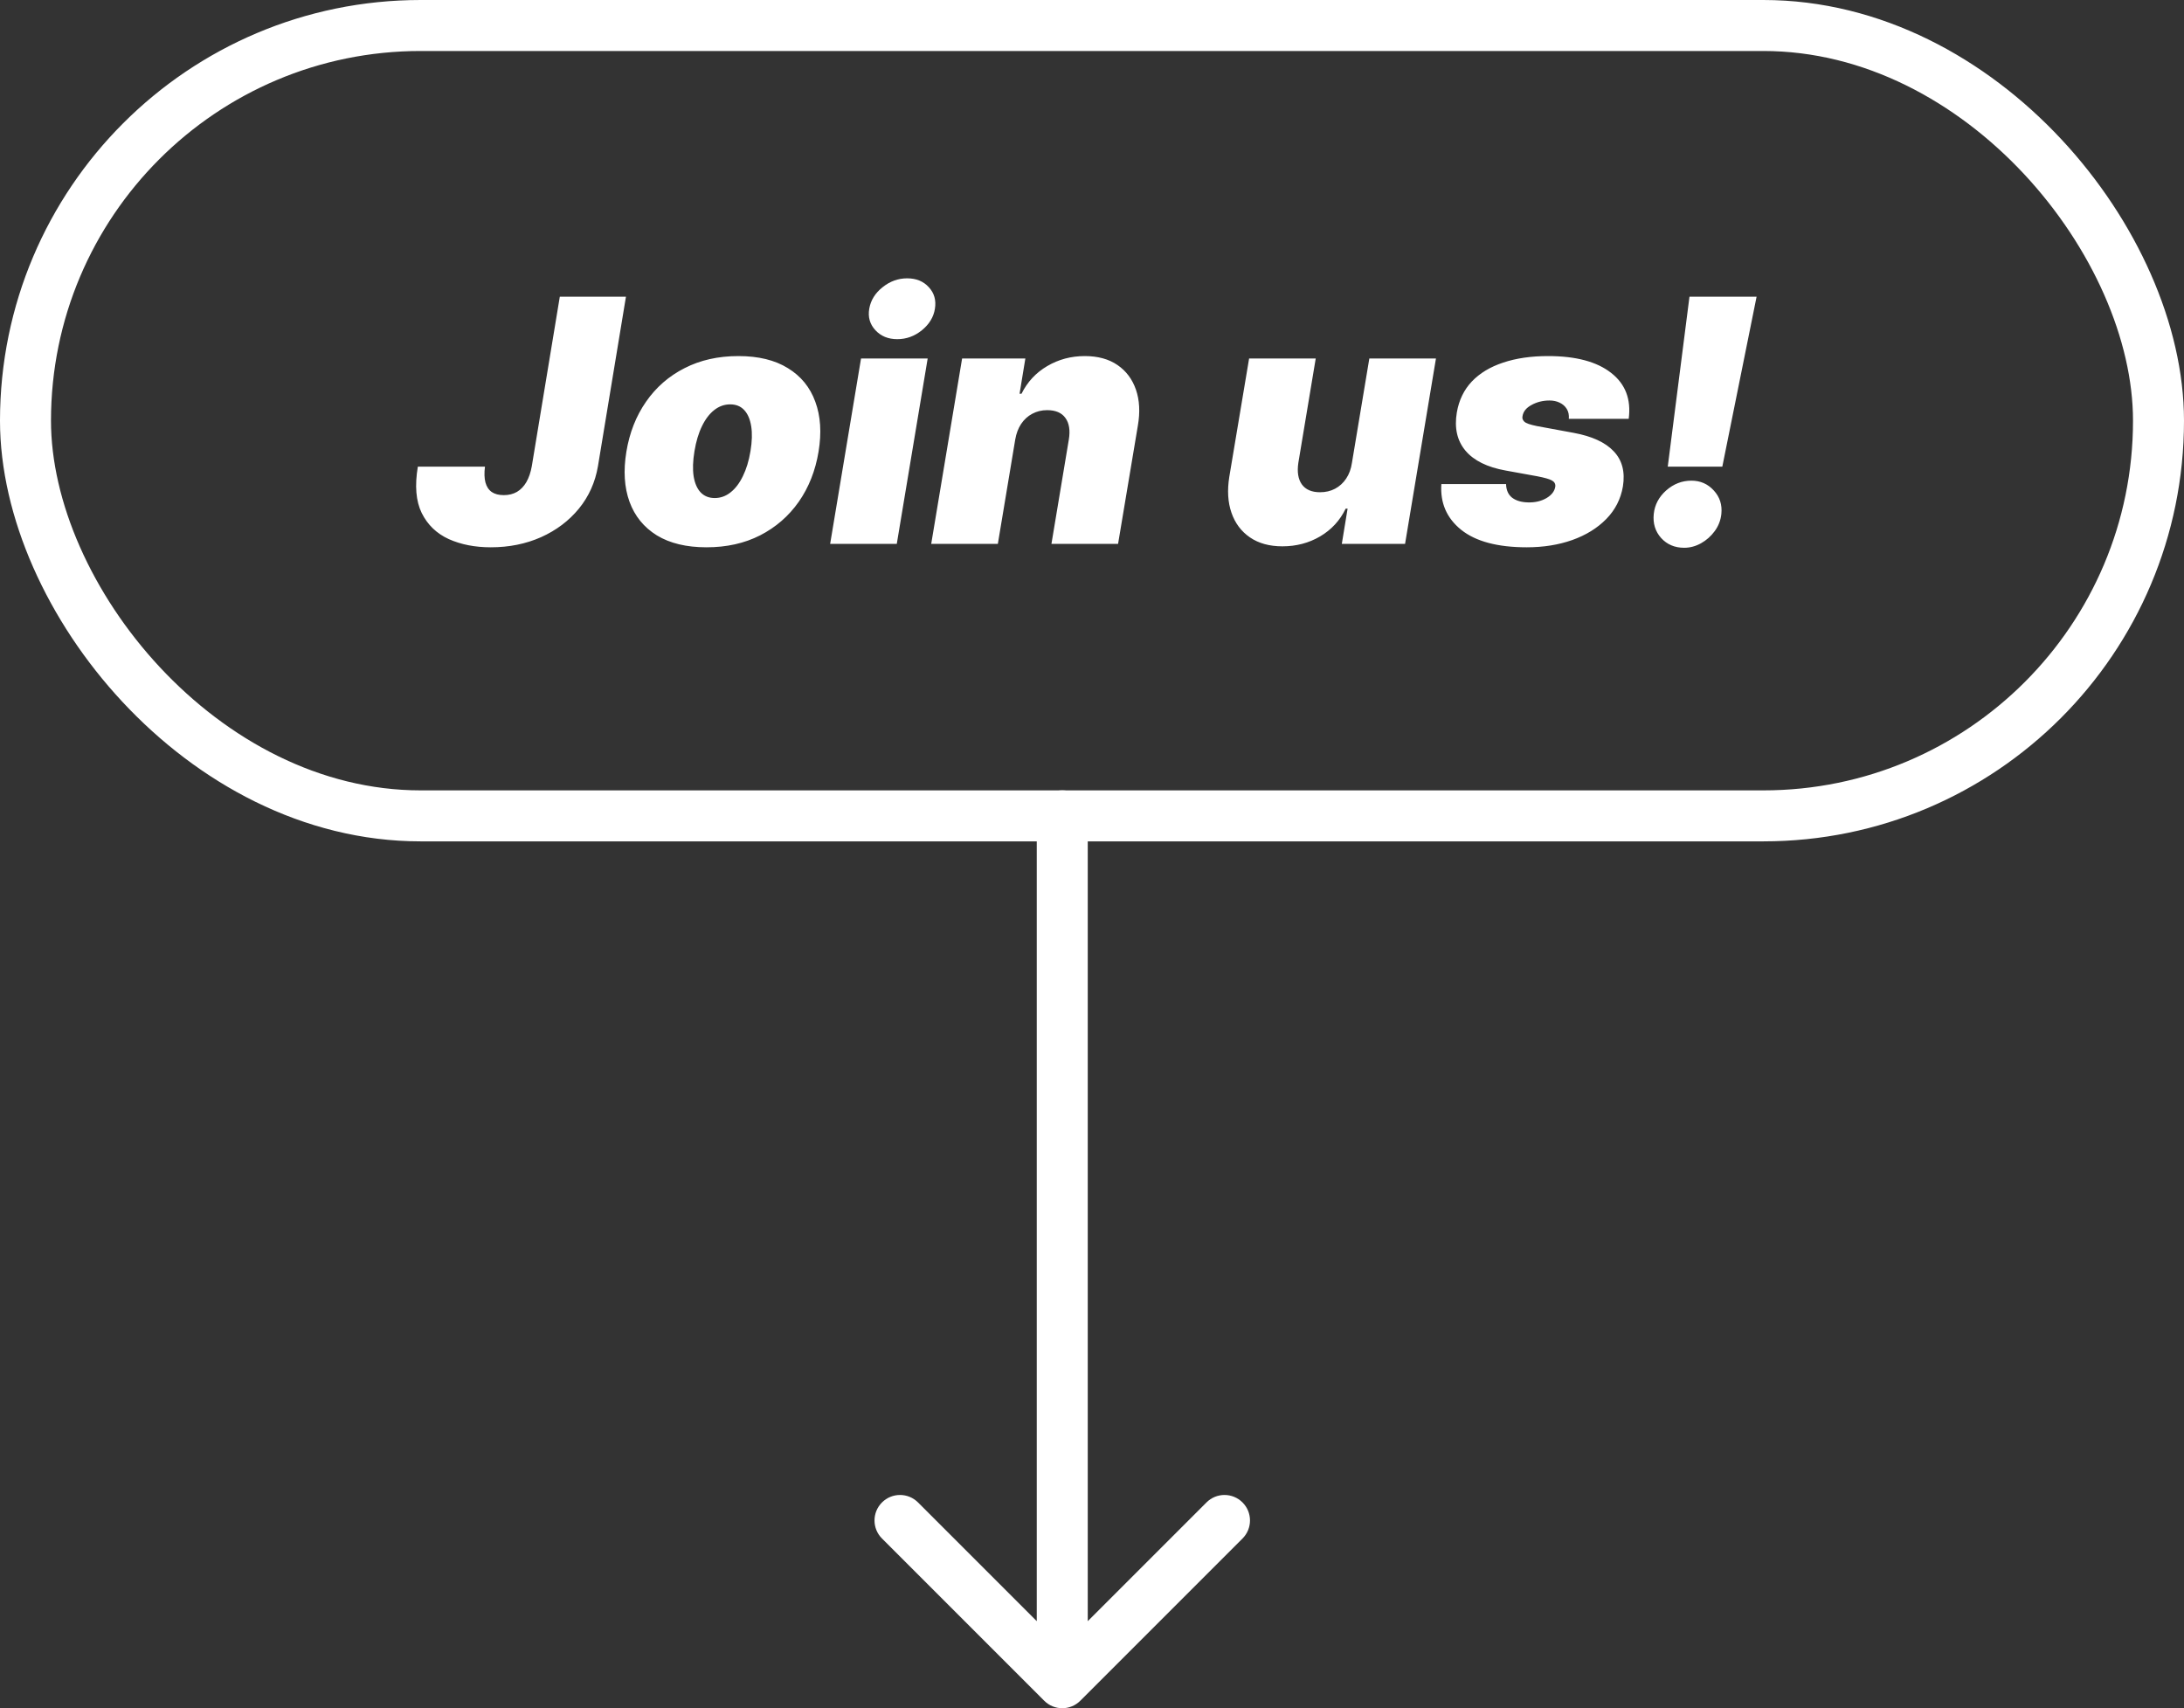
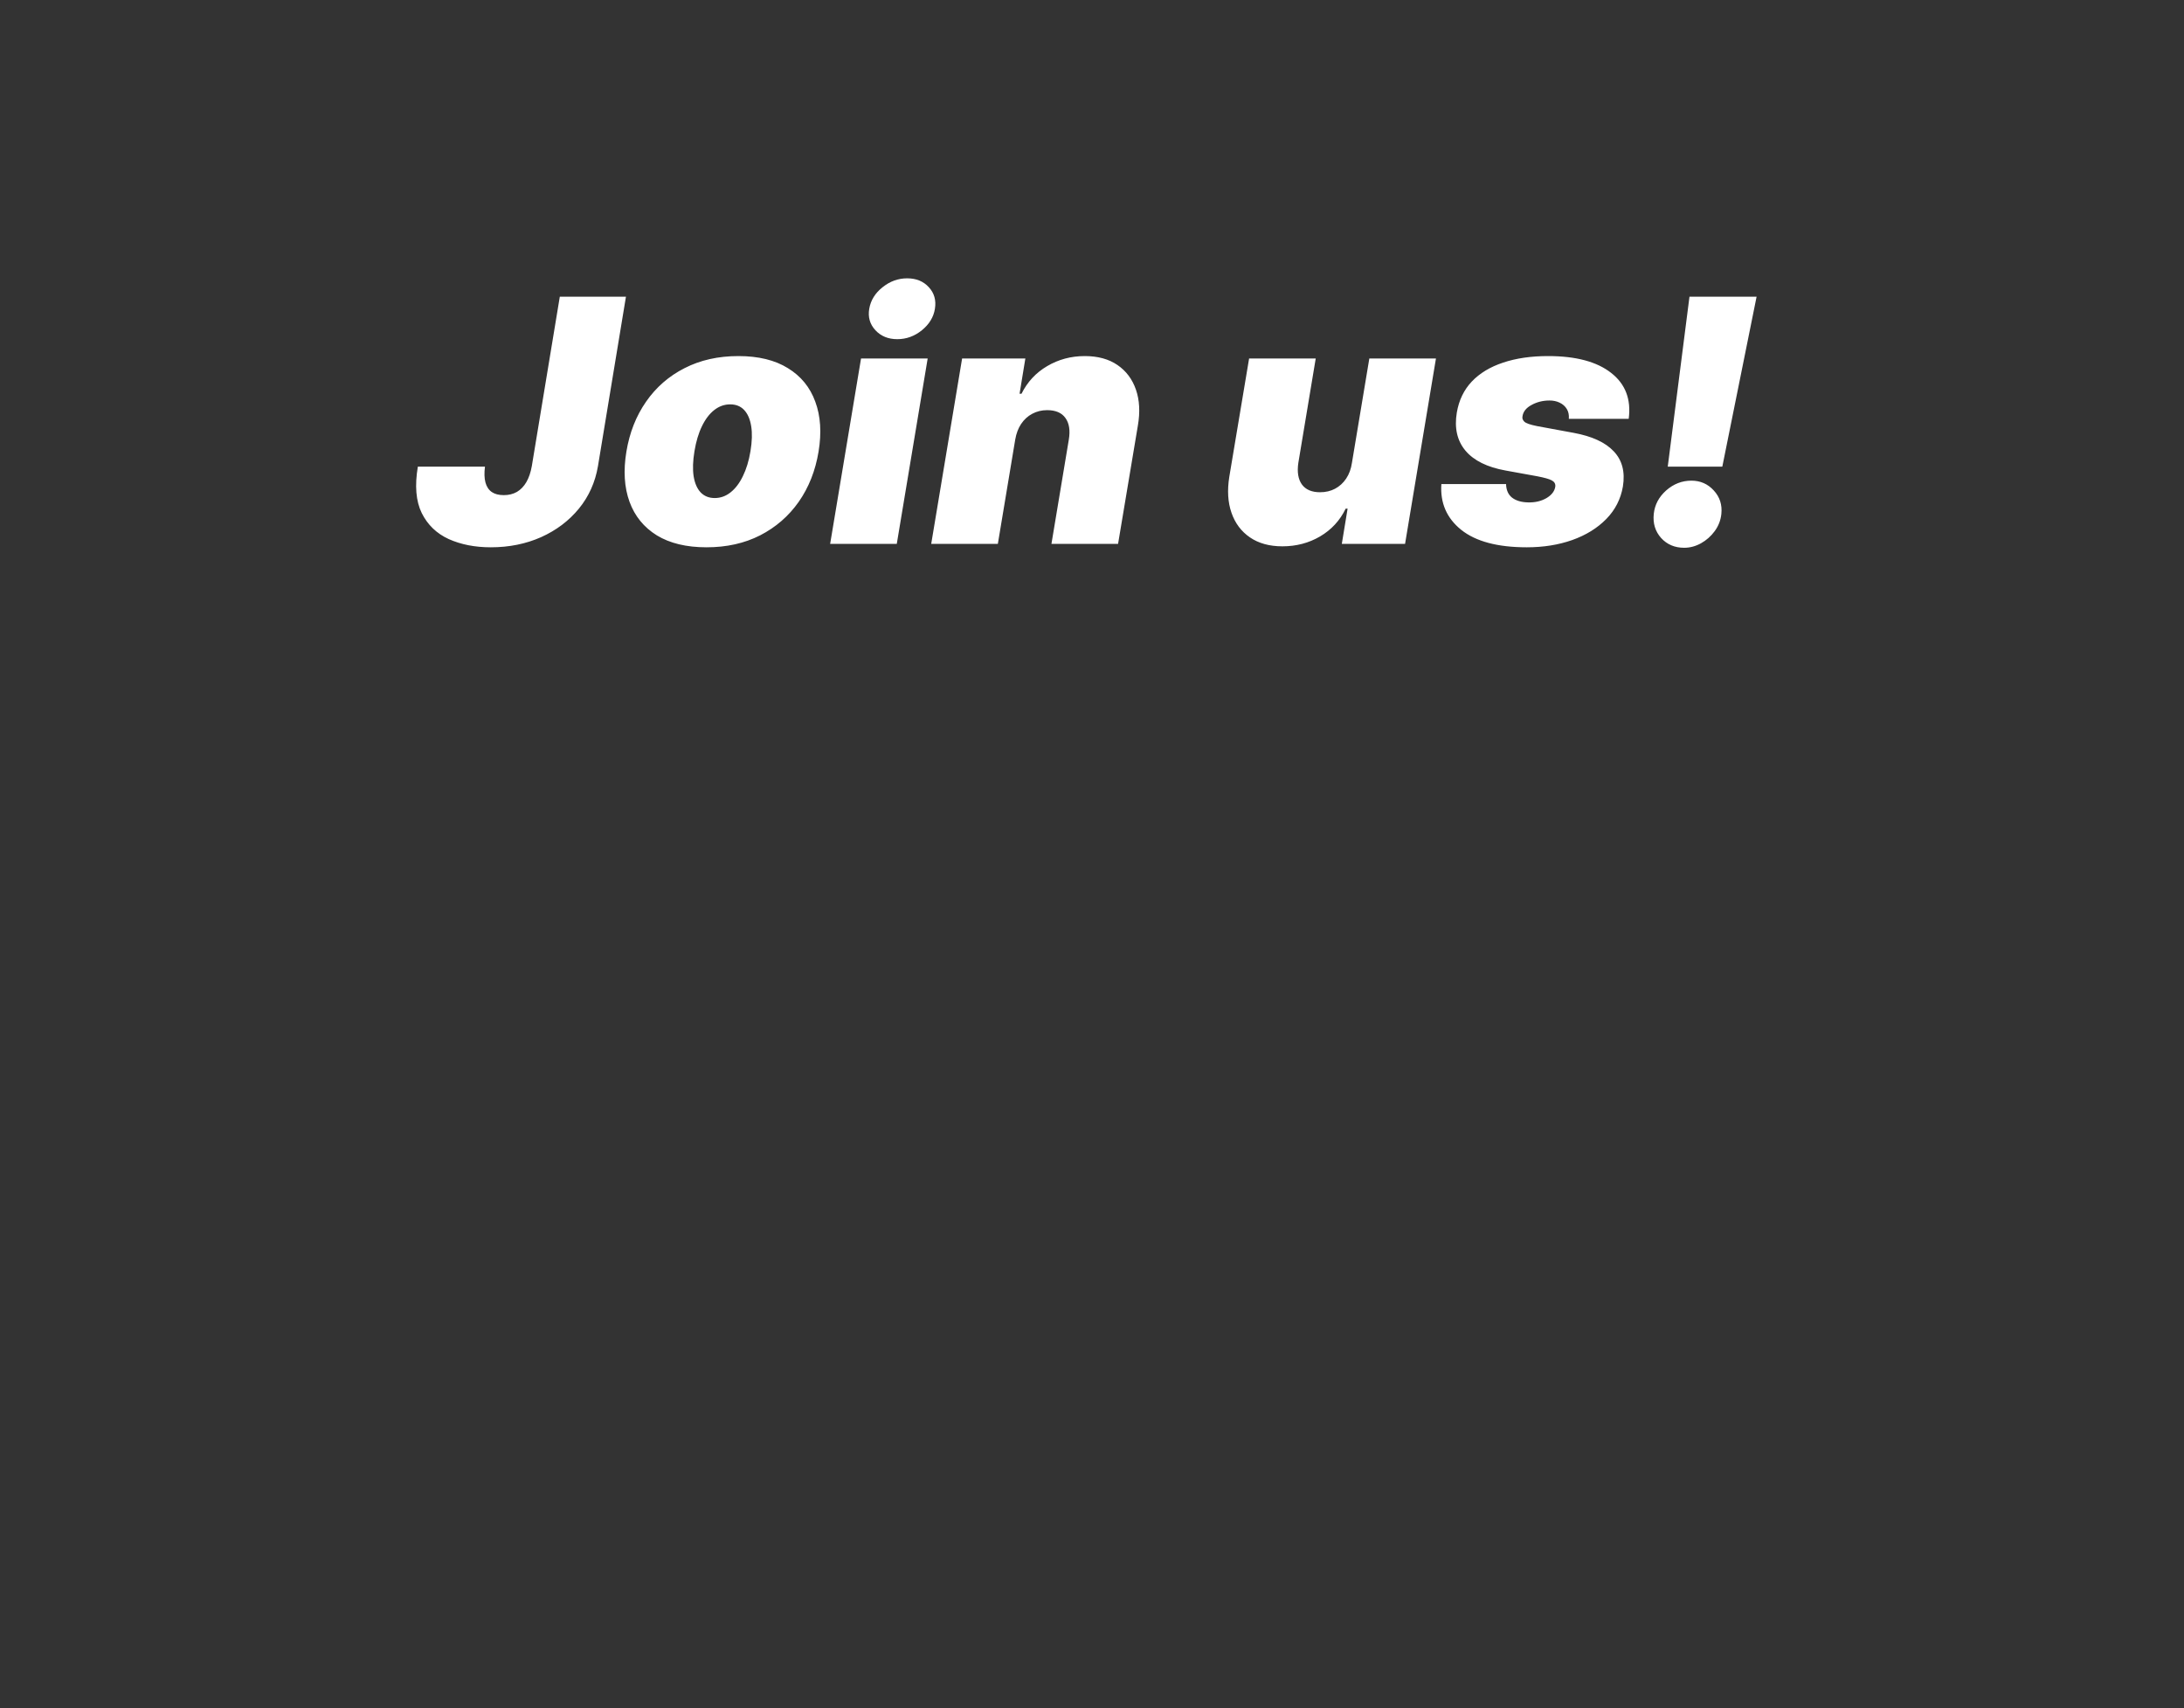
<svg xmlns="http://www.w3.org/2000/svg" width="257" height="201" viewBox="0 0 257 201" fill="none">
  <rect x="0" y="0" width="257" height="201" fill="#333333" stroke="none" />
-   <rect x="3" y="3" width="251" height="93" rx="46.5" stroke="white" stroke-width="6" />
  <path d="M65.875 34.909H73.659L70.364 54.852C70.042 56.746 69.294 58.413 68.119 59.852C66.945 61.282 65.463 62.4 63.673 63.205C61.883 64 59.909 64.398 57.75 64.398C55.894 64.398 54.246 64.076 52.807 63.432C51.377 62.778 50.316 61.756 49.625 60.364C48.943 58.962 48.792 57.144 49.17 54.909H57.068C56.974 55.648 56.992 56.268 57.125 56.77C57.258 57.262 57.504 57.636 57.864 57.892C58.224 58.138 58.697 58.261 59.284 58.261C59.871 58.261 60.387 58.133 60.832 57.878C61.278 57.613 61.647 57.229 61.94 56.727C62.234 56.216 62.447 55.591 62.58 54.852L65.875 34.909ZM83.141 64.398C80.773 64.398 78.822 63.929 77.288 62.992C75.764 62.044 74.694 60.728 74.078 59.043C73.463 57.347 73.34 55.383 73.709 53.148C74.078 50.913 74.85 48.953 76.024 47.267C77.198 45.572 78.709 44.256 80.555 43.318C82.402 42.371 84.514 41.898 86.891 41.898C89.249 41.898 91.19 42.371 92.715 43.318C94.249 44.256 95.323 45.572 95.939 47.267C96.564 48.953 96.692 50.913 96.322 53.148C95.953 55.383 95.177 57.347 93.993 59.043C92.809 60.728 91.294 62.044 89.447 62.992C87.61 63.929 85.508 64.398 83.141 64.398ZM84.106 58.602C84.788 58.602 85.409 58.38 85.967 57.935C86.535 57.49 87.019 56.855 87.416 56.031C87.823 55.207 88.122 54.227 88.311 53.091C88.501 51.945 88.529 50.965 88.396 50.151C88.264 49.327 87.989 48.692 87.572 48.247C87.156 47.802 86.606 47.58 85.925 47.58C85.243 47.58 84.618 47.802 84.05 48.247C83.481 48.692 82.999 49.327 82.601 50.151C82.203 50.965 81.91 51.945 81.72 53.091C81.531 54.227 81.498 55.207 81.621 56.031C81.753 56.855 82.028 57.49 82.445 57.935C82.871 58.38 83.425 58.602 84.106 58.602ZM97.686 64L101.322 42.182H109.163L105.527 64H97.686ZM105.584 39.909C104.523 39.909 103.666 39.559 103.013 38.858C102.359 38.148 102.118 37.305 102.288 36.33C102.459 35.335 102.98 34.492 103.851 33.801C104.722 33.1 105.688 32.75 106.749 32.75C107.819 32.75 108.671 33.1 109.305 33.801C109.94 34.492 110.177 35.335 110.016 36.33C109.864 37.305 109.353 38.148 108.482 38.858C107.62 39.559 106.654 39.909 105.584 39.909ZM119.465 51.727L117.42 64H109.579L113.215 42.182H120.658L119.977 46.33H120.204C120.895 44.938 121.904 43.853 123.229 43.077C124.565 42.291 126.037 41.898 127.647 41.898C129.191 41.898 130.474 42.248 131.496 42.949C132.519 43.65 133.244 44.615 133.67 45.847C134.096 47.078 134.172 48.489 133.897 50.08L131.567 64H123.727L125.772 51.727C125.952 50.648 125.819 49.8 125.374 49.185C124.939 48.569 124.219 48.261 123.215 48.261C122.581 48.261 121.998 48.403 121.468 48.688C120.947 48.962 120.512 49.36 120.161 49.881C119.82 50.392 119.588 51.008 119.465 51.727ZM159.089 54.455L161.134 42.182H168.975L165.339 64H157.896L158.577 59.852H158.35C157.678 61.244 156.674 62.333 155.339 63.119C154.013 63.896 152.536 64.284 150.907 64.284C149.382 64.284 148.109 63.934 147.086 63.233C146.063 62.532 145.339 61.566 144.913 60.335C144.487 59.104 144.401 57.693 144.657 56.102L146.987 42.182H154.827L152.782 54.455C152.621 55.534 152.758 56.382 153.194 56.997C153.639 57.613 154.354 57.92 155.339 57.92C155.992 57.92 156.579 57.783 157.1 57.508C157.63 57.224 158.066 56.827 158.407 56.315C158.757 55.794 158.985 55.174 159.089 54.455ZM191.656 49.284H184.611C184.649 48.83 184.568 48.441 184.369 48.119C184.17 47.797 183.891 47.551 183.531 47.381C183.181 47.21 182.783 47.125 182.338 47.125C181.562 47.125 180.856 47.3 180.222 47.651C179.587 47.992 179.232 48.441 179.156 49C179.109 49.218 179.18 49.421 179.369 49.611C179.559 49.8 180.056 49.975 180.861 50.136L185.179 50.932C187.338 51.33 188.91 52.054 189.895 53.105C190.889 54.147 191.249 55.525 190.974 57.239C190.719 58.725 190.065 60.004 189.014 61.074C187.963 62.144 186.628 62.968 185.009 63.545C183.399 64.114 181.618 64.398 179.668 64.398C176.23 64.398 173.654 63.711 171.94 62.338C170.236 60.965 169.459 59.17 169.611 56.955H177.224C177.243 57.665 177.48 58.2 177.935 58.56C178.399 58.91 179.014 59.095 179.781 59.114C180.615 59.142 181.344 58.976 181.969 58.617C182.594 58.247 182.944 57.788 183.02 57.239C183.048 56.926 182.911 56.689 182.608 56.528C182.314 56.367 181.751 56.206 180.918 56.045L177.168 55.364C175.009 54.975 173.437 54.199 172.452 53.034C171.467 51.86 171.126 50.364 171.429 48.545C171.675 47.097 172.262 45.88 173.19 44.895C174.128 43.91 175.359 43.167 176.884 42.665C178.408 42.153 180.17 41.898 182.168 41.898C185.435 41.898 187.906 42.556 189.582 43.872C191.268 45.179 191.959 46.983 191.656 49.284ZM206.706 34.909L202.672 54.909H196.251L198.808 34.909H206.706ZM198.183 64.454C197.075 64.454 196.171 64.071 195.47 63.304C194.779 62.528 194.49 61.585 194.604 60.477C194.717 59.398 195.205 58.474 196.067 57.707C196.938 56.94 197.928 56.557 199.036 56.557C200.087 56.557 200.963 56.94 201.663 57.707C202.374 58.474 202.672 59.398 202.558 60.477C202.482 61.216 202.222 61.888 201.777 62.494C201.341 63.091 200.802 63.569 200.158 63.929C199.523 64.279 198.865 64.454 198.183 64.454Z" fill="white" />
-   <path d="M128 96C128 94.343 126.657 93 125 93C123.343 93 122 94.343 122 96L128 96ZM122.879 200.121C124.05 201.293 125.95 201.293 127.121 200.121L146.213 181.029C147.385 179.858 147.385 177.958 146.213 176.787C145.042 175.615 143.142 175.615 141.971 176.787L125 193.757L108.029 176.787C106.858 175.615 104.958 175.615 103.787 176.787C102.615 177.958 102.615 179.858 103.787 181.029L122.879 200.121ZM122 96L122 198L128 198L128 96L122 96Z" fill="white" />
</svg>